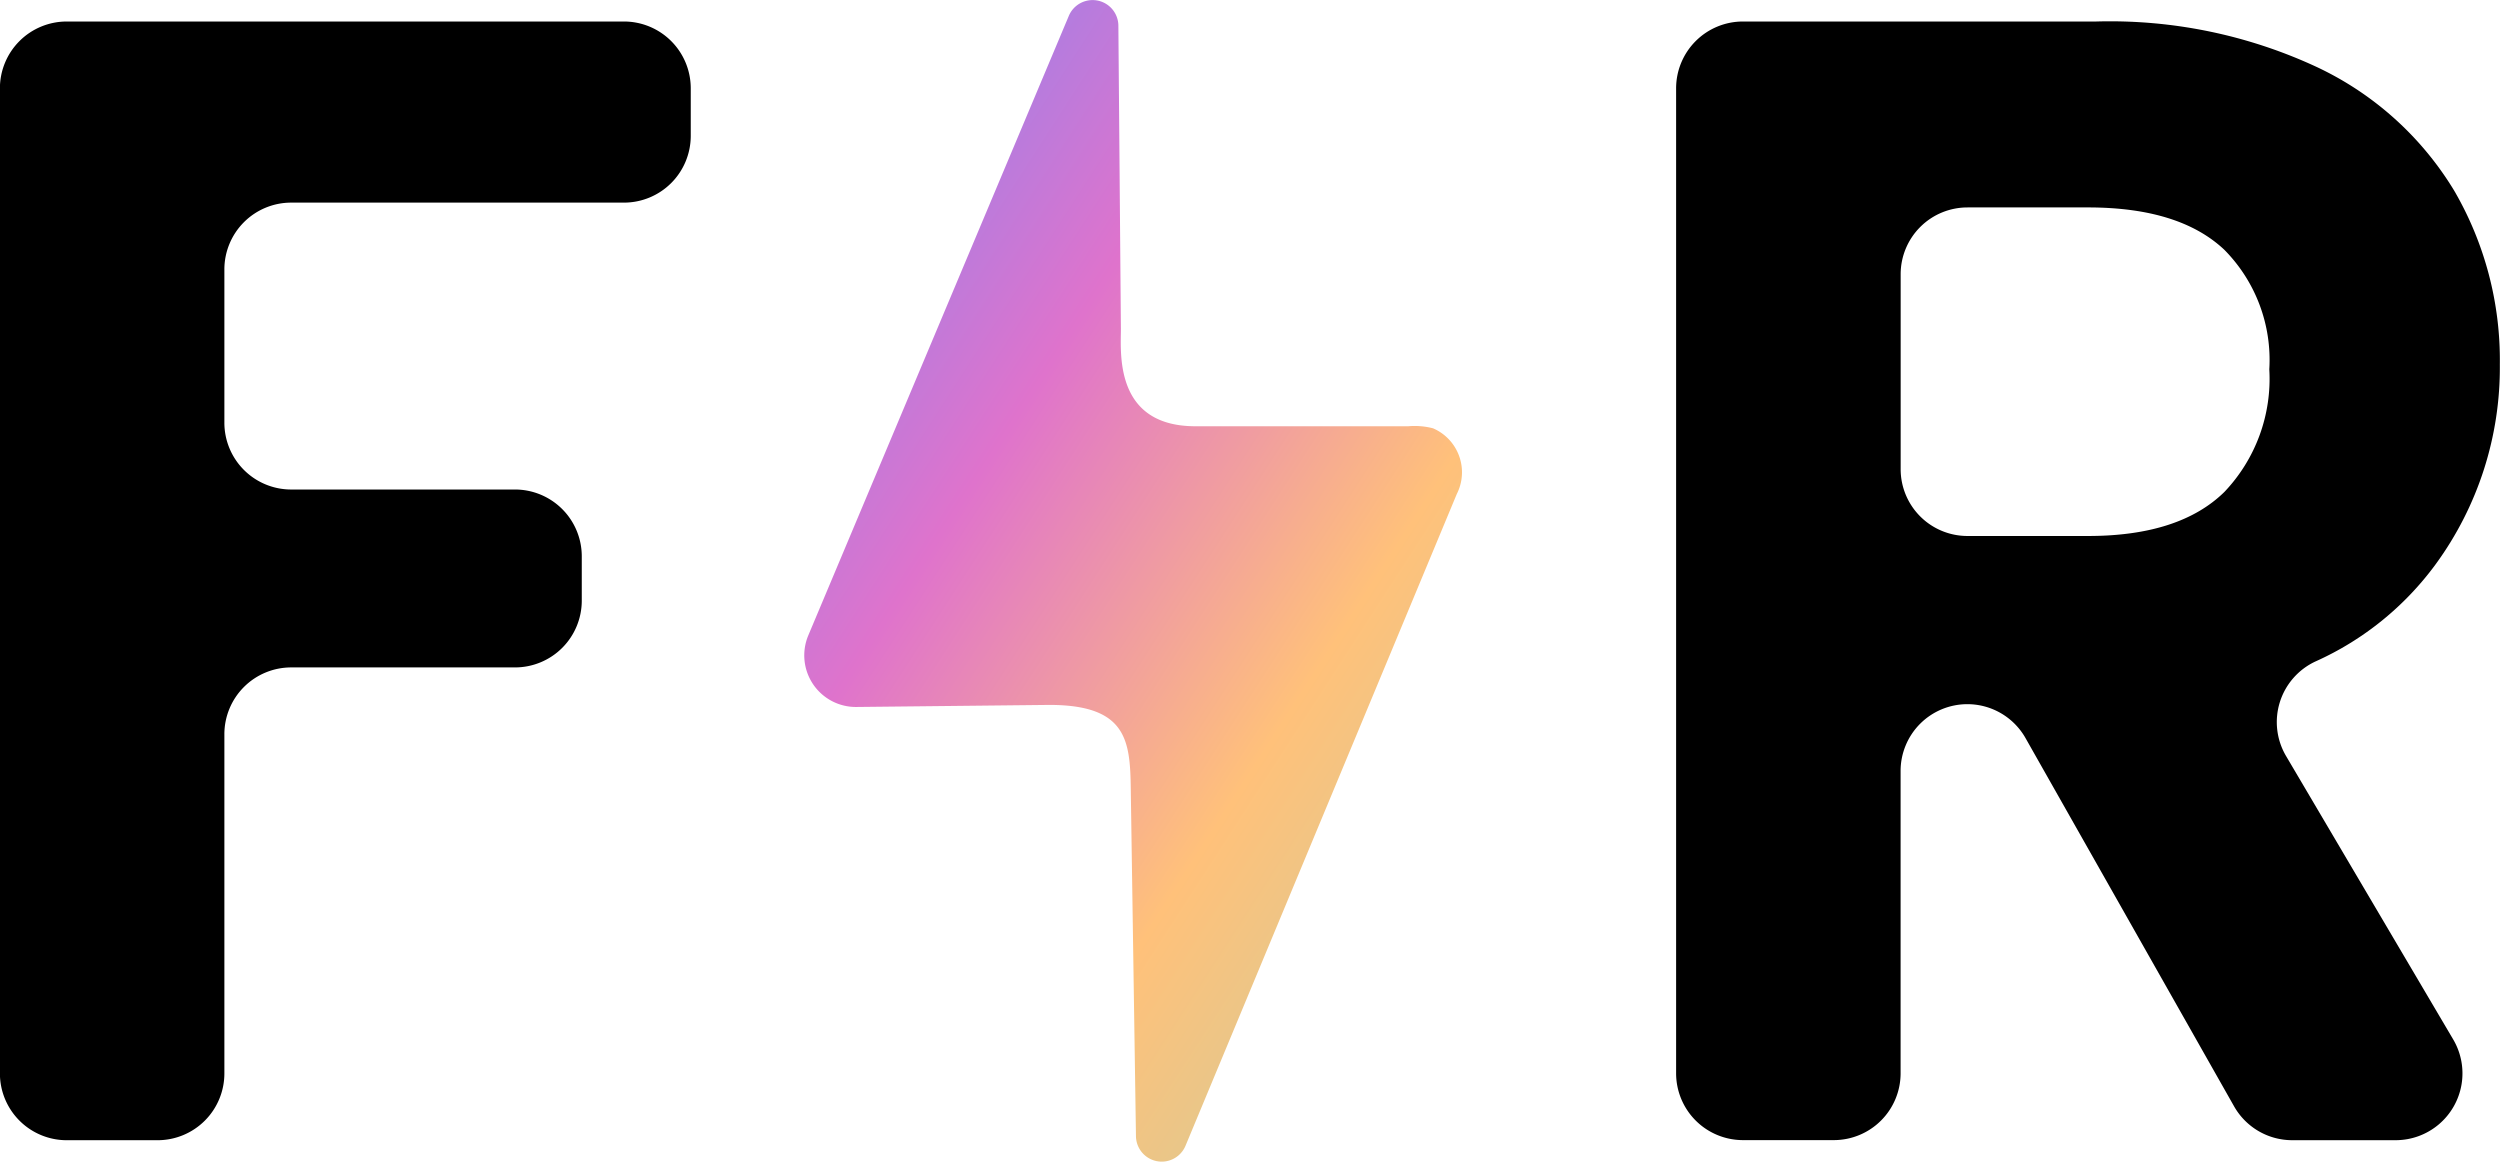
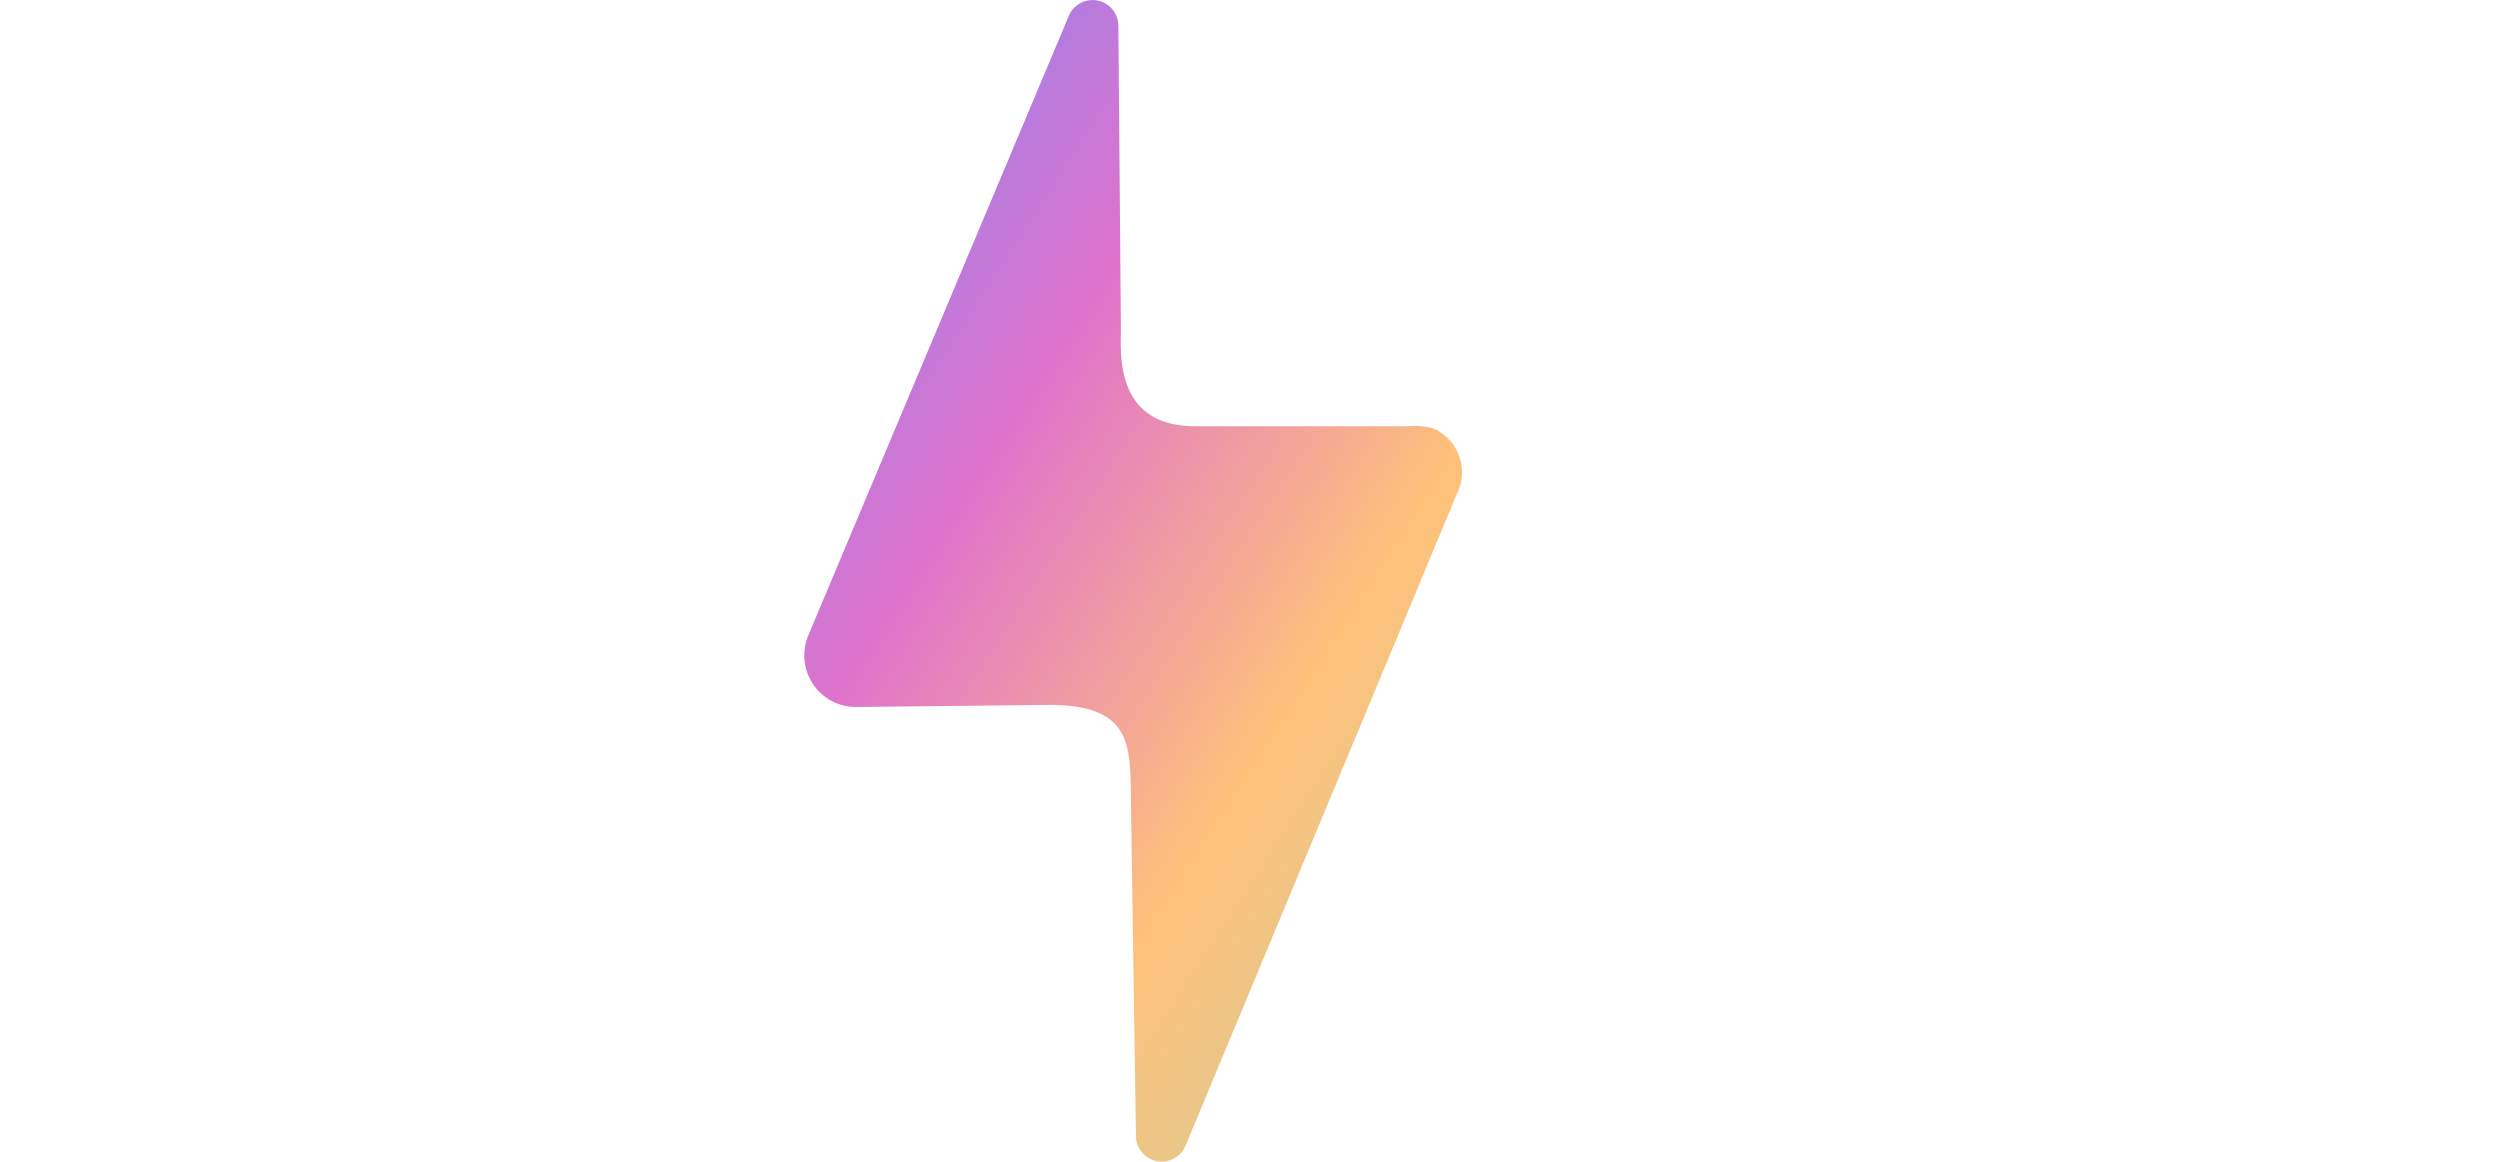
<svg xmlns="http://www.w3.org/2000/svg" width="121.1" height="56.273" viewBox="0 0 121.1 56.273">
  <defs>
    <linearGradient id="linear-gradient" x1="0.147" y1="0.078" x2="0.87" y2="0.912" gradientUnits="objectBoundingBox">
      <stop offset="0" stop-color="#9c81e9" />
      <stop offset="0.297" stop-color="#df73cc" />
      <stop offset="0.718" stop-color="#ffc17a" />
      <stop offset="1" stop-color="#d8ca94" />
    </linearGradient>
  </defs>
  <g id="Group_75" data-name="Group 75" transform="translate(-886.582 -201.89)">
-     <path id="Path_189" data-name="Path 189" d="M920.042,206.169v2.3a3.236,3.236,0,0,1-3.236,3.236H900.687a3.236,3.236,0,0,0-3.236,3.237v7.423a3.236,3.236,0,0,0,3.236,3.237h10.84a3.236,3.236,0,0,1,3.236,3.236v2.145a3.236,3.236,0,0,1-3.236,3.237h-10.84a3.236,3.236,0,0,0-3.236,3.237v16.429a3.236,3.236,0,0,1-3.237,3.236h-4.4a3.236,3.236,0,0,1-3.236-3.236V206.169a3.236,3.236,0,0,1,3.236-3.237h26.988A3.236,3.236,0,0,1,920.042,206.169Z" />
-     <path id="Path_190" data-name="Path 190" d="M994.8,255.479l-10.1-17.833A3.238,3.238,0,0,0,981.883,236h0a3.236,3.236,0,0,0-3.236,3.237v14.644a3.236,3.236,0,0,1-3.237,3.236h-4.4a3.237,3.237,0,0,1-3.237-3.236V206.169a3.237,3.237,0,0,1,3.237-3.237h17.1a23.757,23.757,0,0,1,10.714,2.212,15.463,15.463,0,0,1,6.637,5.978,16.321,16.321,0,0,1,2.213,8.424,16.143,16.143,0,0,1-3.1,9.665,14.653,14.653,0,0,1-5.817,4.714,3.239,3.239,0,0,0-1.442,4.581l8.1,13.734a3.237,3.237,0,0,1-2.788,4.881h-5.022A3.235,3.235,0,0,1,994.8,255.479Zm-16.15-30.863a3.236,3.236,0,0,0,3.236,3.237h5.847q4.425,0,6.6-2.135a7.949,7.949,0,0,0,2.174-5.939,7.587,7.587,0,0,0-2.174-5.785q-2.175-2.055-6.6-2.056h-5.847a3.236,3.236,0,0,0-3.236,3.236Z" />
    <path id="Path_191" data-name="Path 191" d="M956,222.638a3.545,3.545,0,0,0-1.2-.1H944.49c-4,0-3.6-3.672-3.612-4.748l-.122-14.661a1.249,1.249,0,0,0-2.4-.471l-12.619,30.008a2.5,2.5,0,0,0,2.342,3.47l9.333-.1c4.03,0,3.914,1.992,3.952,4.572l.244,16.32a1.248,1.248,0,0,0,2.4.463l13.14-31.568A2.322,2.322,0,0,0,956,222.638Z" fill="url(#linear-gradient)" />
  </g>
</svg>